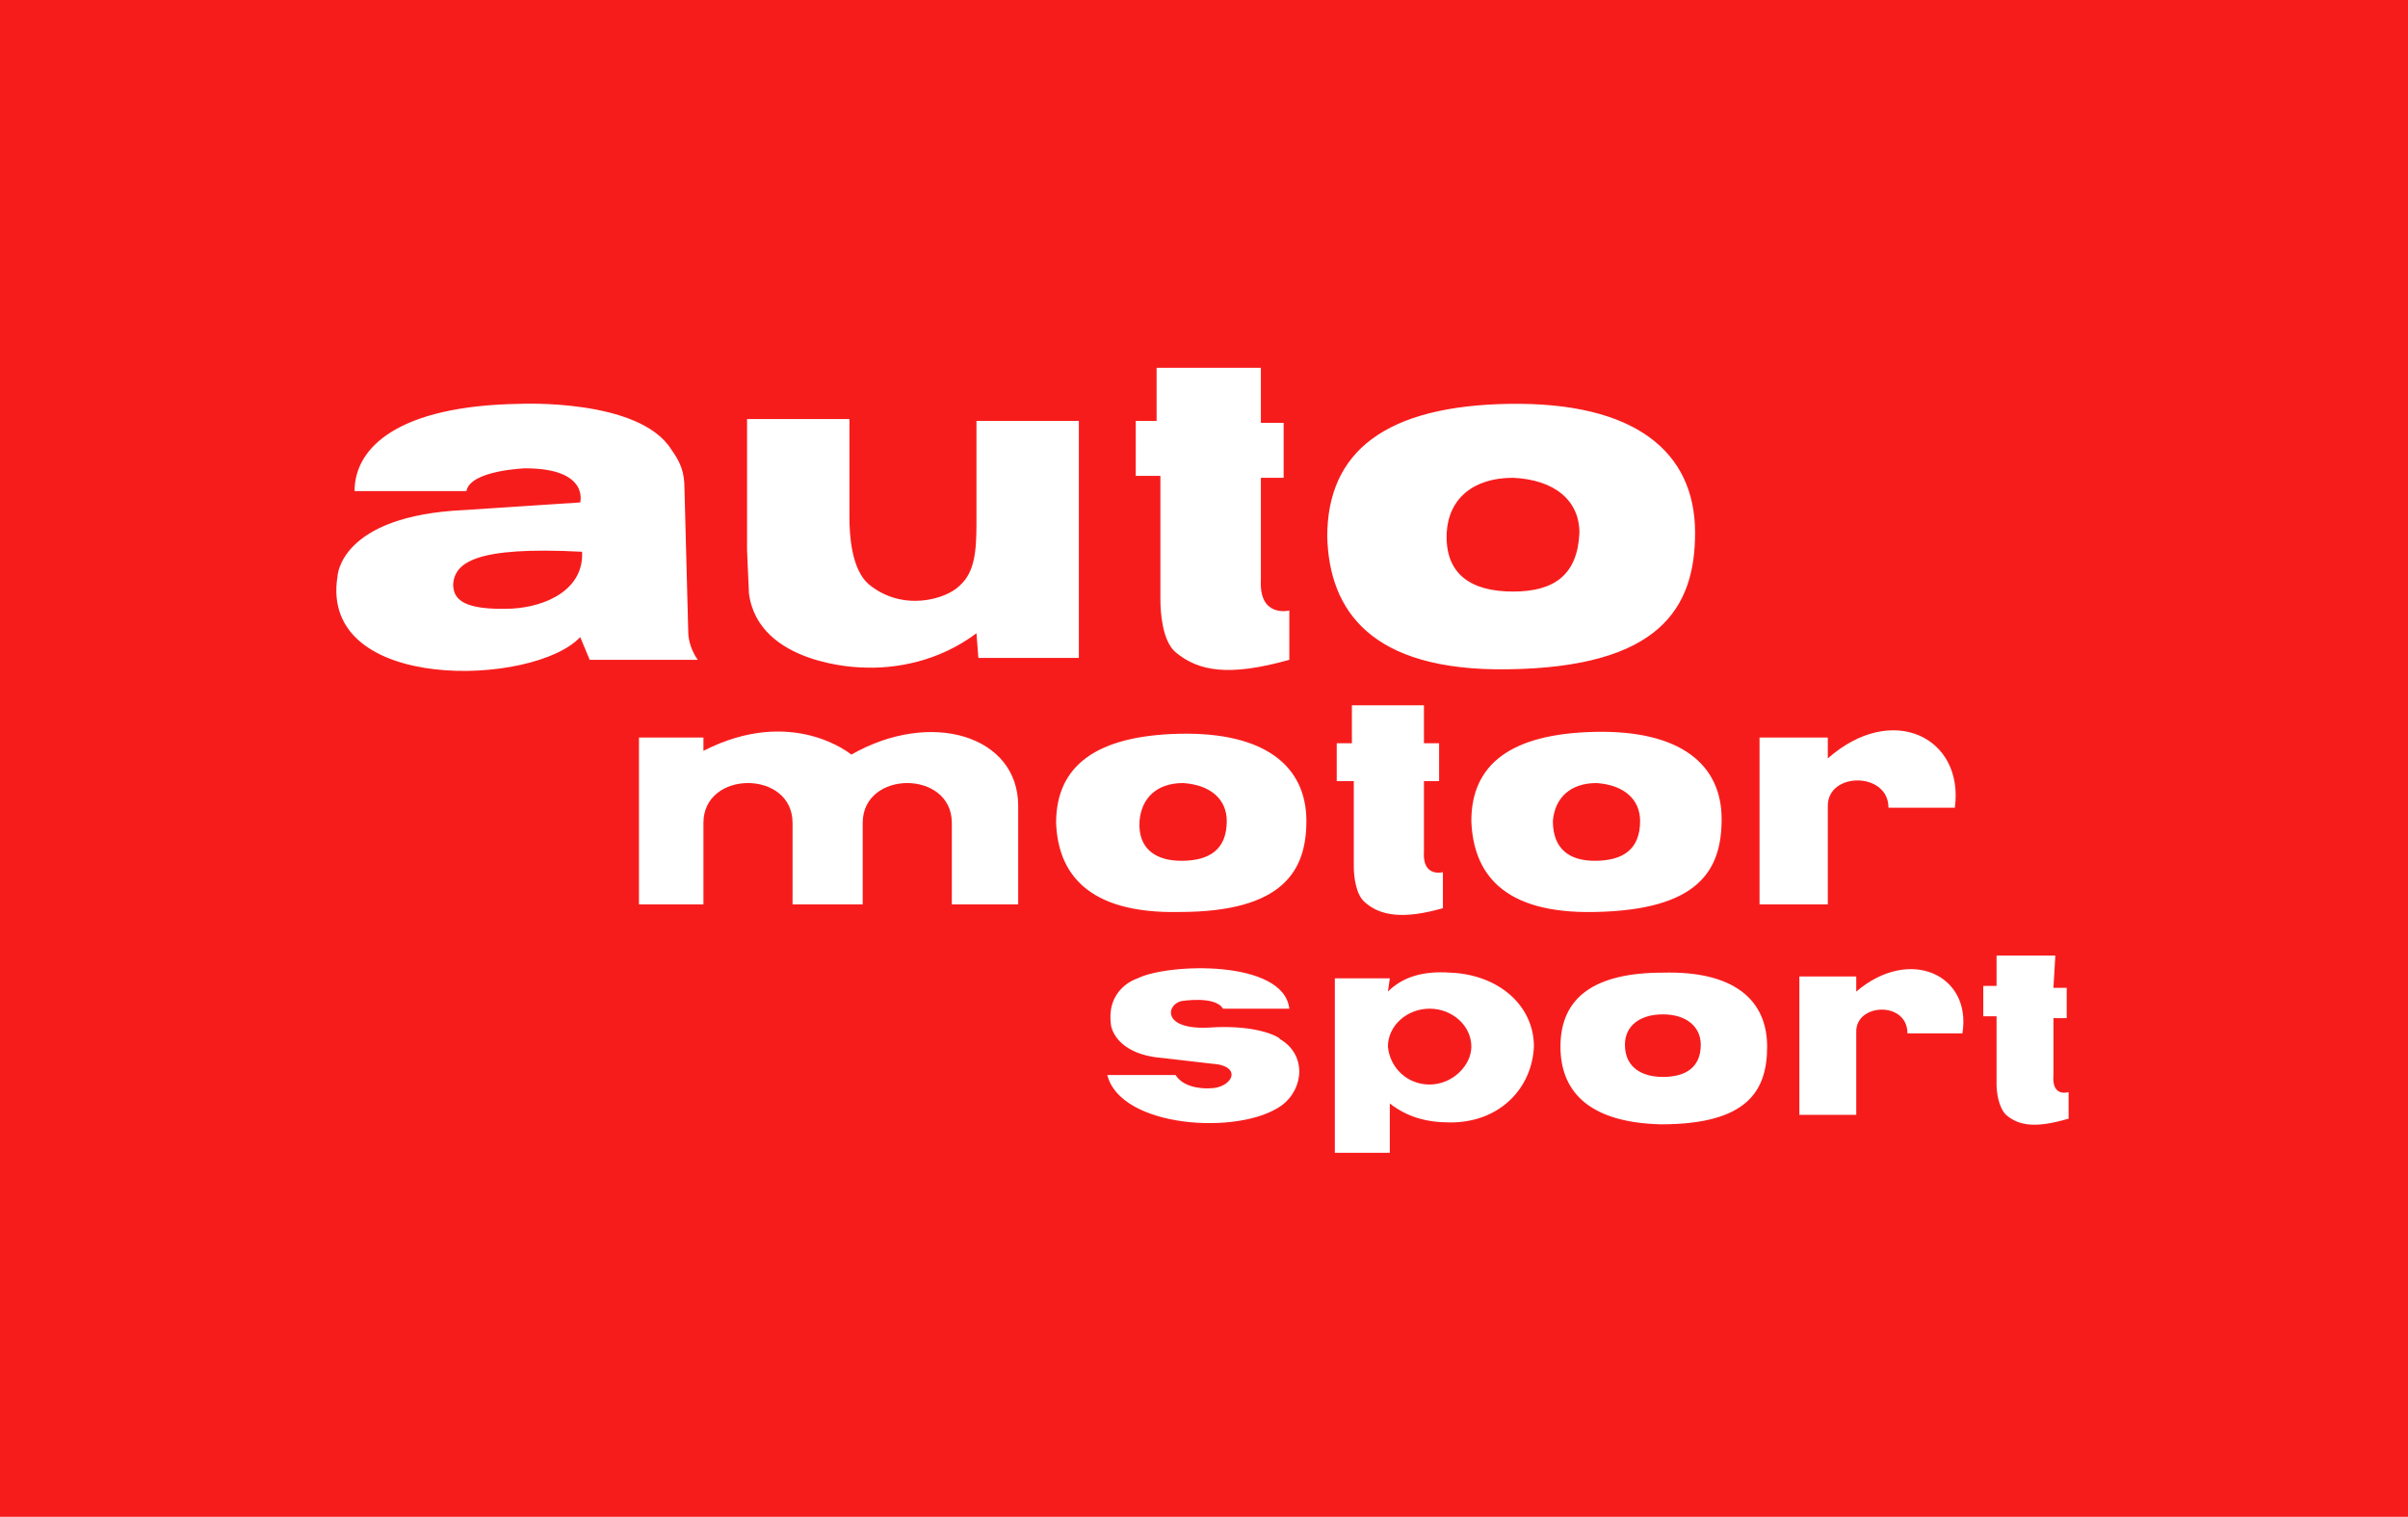
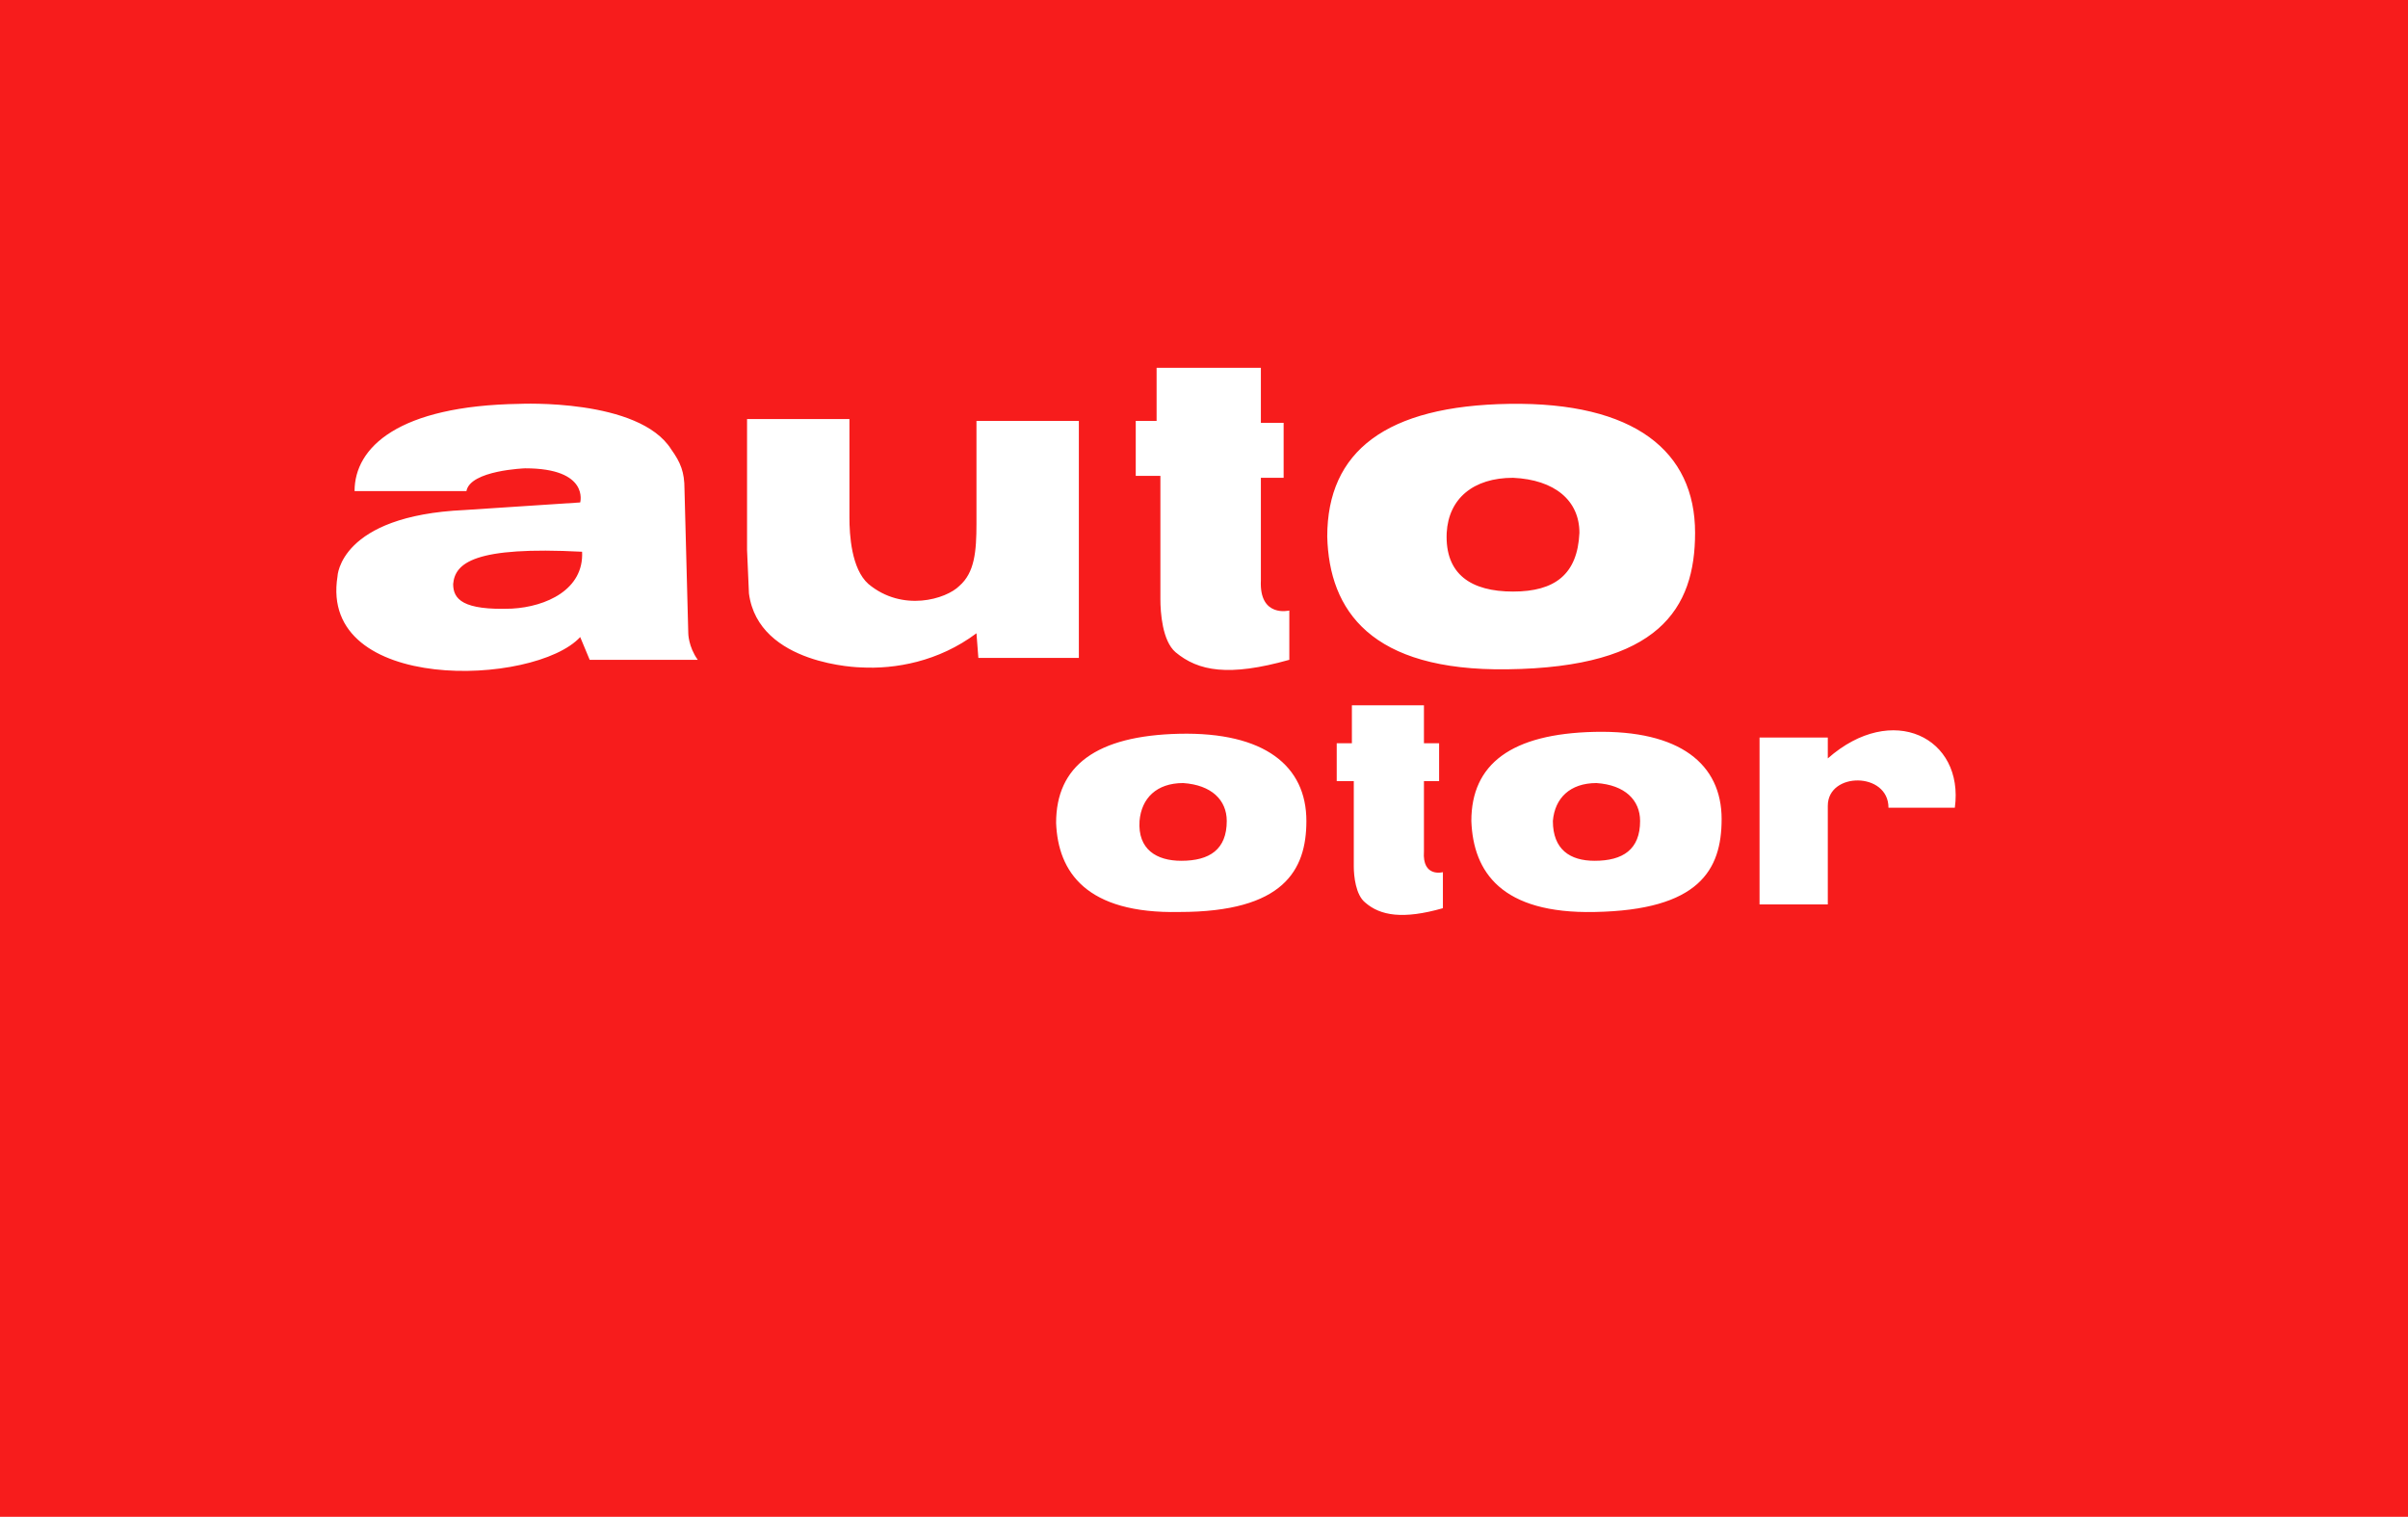
<svg xmlns="http://www.w3.org/2000/svg" viewBox="0 0 127 80">
-   <path d="M0 0h127v80H0z" fill="#f71c1c" />
+   <path d="M0 0h127v80H0" fill="#f71c1c" />
  <g fill="#fff">
    <path d="M51.6 34.7h5.3V22.2h-5.4v5.4c0 1.5-.1 2.6-.9 3.3-.7.7-3 1.4-4.8-.1-.9-.8-1-2.6-1-3.5v-5.2h-5.4V29l.1 2.3c.5 3.8 5.9 3.9 5.9 3.9 1.8.1 4.1-.3 6.1-1.8l.1 1.3zm14.9-15.3H61v2.8h-1.1v2.9h1.3v6.5c0 .7.1 2.2.8 2.8 1.2 1 2.8 1.3 6 .4v-2.6s-1.6.4-1.5-1.6v-5.4h1.2v-2.9h-1.2v-2.9zm13 15.9c8-.1 9.9-3.2 9.9-7.2 0-4.3-3.2-6.9-9.8-6.8-6.5.1-9.6 2.5-9.6 7 .1 3.9 2.3 7.1 9.5 7zm-3.2-7.2c.1-1.8 1.4-2.9 3.5-2.9 2.2.1 3.5 1.2 3.5 2.9-.1 2.2-1.3 3.1-3.5 3.1s-3.6-.9-3.5-3.1zm-58.5 2.3s.1-3.2 6.7-3.5l6.1-.4s.5-1.8-2.9-1.8c0 0-2.9.1-3.1 1.2h-5.9c0-2.3 2.3-4.5 8.7-4.6 0 0 6.3-.3 8 2.4.5.7.7 1.2.7 2.1l.2 7.6s0 .7.5 1.4h-5.7l-.5-1.2c-2.4 2.6-13.8 3-12.8-3.2zm6.1.4c0 .8.5 1.4 3.1 1.3 1.8-.1 3.8-1 3.7-3-5.7-.3-6.7.6-6.8 1.7zm72.5 8.1h-3.6v8.8h3.6v-5.2c0-1.8 3.2-1.8 3.2.1h3.5c.5-3.7-3.3-5.6-6.7-2.6v-1.1zm-34.2 9.2c5.5 0 6.7-2.2 6.7-4.8 0-2.9-2.2-4.7-6.7-4.6-4.4.1-6.5 1.7-6.5 4.7.1 2.6 1.6 4.8 6.5 4.7zm-2.1-4.8c.1-1.2.9-2 2.3-2 1.5.1 2.3.9 2.3 2 0 1.5-.9 2.1-2.4 2.1-1.3 0-2.3-.6-2.2-2.1zm15-6.1h-3.8v2h-.8v2h.9v4.5c0 .5.1 1.5.6 1.9.8.7 2 .9 4.1.3V46s-1.1.3-1-1.1v-3.7h.8v-2h-.8v-2h0zm9 10.9c5.5-.1 6.7-2.2 6.7-4.9 0-2.9-2.2-4.7-6.7-4.6-4.4.1-6.5 1.7-6.5 4.7.1 2.7 1.6 4.9 6.5 4.8zm-2.2-4.8c.1-1.2.9-2 2.3-2 1.5.1 2.3.9 2.3 2 0 1.5-.9 2.1-2.4 2.1-1.3 0-2.2-.6-2.2-2.1z" />
-     <path d="M44.9 39.8s-3.1-2.6-7.8-.2v-.7h-3.4v8.8h3.4v-4.3c0-2.8 4.7-2.8 4.7 0v4.3h3.7v-4.3c0-2.8 4.7-2.8 4.7 0v4.3h3.5v-5.2c0-3.7-4.6-5.1-8.8-2.7zm37.4 15.4c0-2.6 1.8-3.9 5.4-3.9 3.7-.1 5.5 1.4 5.5 3.9 0 2.3-1 4.1-5.6 4.1-4-.1-5.3-1.9-5.3-4.1zm5.4 1.6c1.2 0 2-.5 2-1.7 0-.9-.7-1.6-2-1.6-1.2 0-2 .6-2 1.6 0 1.2.9 1.7 2 1.7zm20.7-6.4h-3.1V52h-.7v1.6h.7v3.6c0 .4.1 1.2.5 1.6.7.6 1.6.7 3.3.2v-1.4s-.9.3-.8-.9v-3h.7v-1.6h-.7l.1-1.7h0zm-35.2 1.9c.8-.8 1.9-1.1 3.3-1 2.5.1 4.4 1.7 4.4 3.9-.1 2.2-1.8 4-4.4 4-1.3 0-2.3-.3-3.2-1v2.6h-2.9v-9.2h2.9l-.1.7zm2.2 4.9c1.2 0 2.2-1 2.2-2 0-1.1-1-2-2.2-2s-2.2.9-2.2 2c.1 1.1 1 2 2.2 2zm22.5-5.7h-3v7.3h3v-4.4c0-1.5 2.7-1.6 2.7.1h2.9c.5-3.1-2.8-4.6-5.6-2.2v-.8zm-34.2 2.7c-2.4.1-2.2-1.2-1.4-1.4 0 0 1.8-.3 2.2.4H68c-.3-2.6-6.4-2.4-8-1.6 0 0-1.7.5-1.4 2.5 0 0 .2 1.5 2.7 1.7l2.6.3c1.7.1 1.1 1.3-.1 1.3 0 0-1.3.1-1.8-.7h-3.6c.7 2.8 7 3.2 9.2 1.6 1.2-.9 1.3-2.7-.1-3.5.1 0-1-.8-3.8-.6z" />
  </g>
</svg>